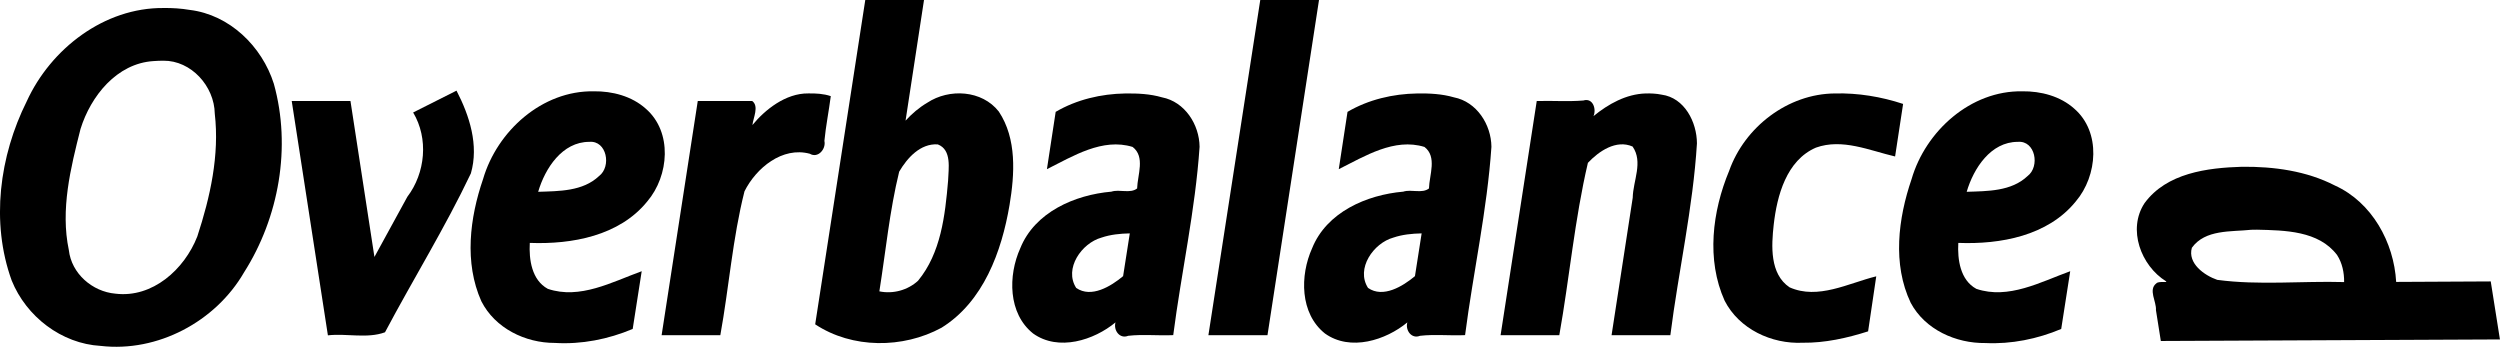
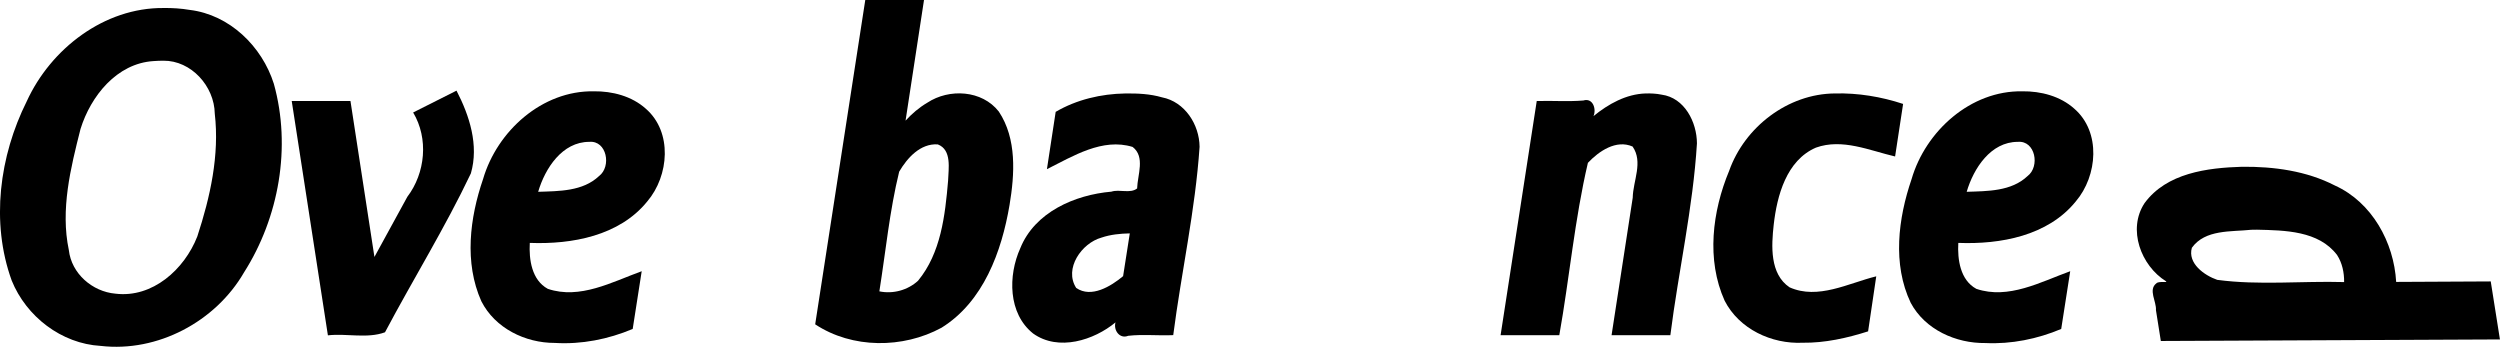
<svg xmlns="http://www.w3.org/2000/svg" id="svg10984" height="52.701mm" width="379.92mm" version="1.1" viewBox="0 0 1346.169 186.737">
  <g id="layer1" transform="translate(1063.4 -61.811)">
    <g id="g11653">
      <path id="path11545" d="m-975.35 66.127c-31.895-0.282-60.706 21.903-73.656 50.236-14.701 29.463-19.464 65.131-8.104 96.494 7.866 19.427 26.801 34.027 47.94 35.213 30.605 3.553 61.808-13.054 77.156-39.561 18.876-29.677 25.541-67.536 16.07-101.57-6.367-20.163-23.826-37.201-45.284-39.789-4.66-0.794-9.398-1.093-14.122-1.026zm-0.1 28.373c15.02-0.155 27.463 13.748 27.694 28.492 2.598 22.388-2.455 44.955-9.402 66.137-6.927 17.744-24.152 33.256-44.097 30.81-12.442-1.094-23.653-10.809-25.082-23.475-4.59-21.767 0.941-44.113 6.291-65.21 5.518-17.724 19.516-35.319 39.306-36.552 1.759-0.153 3.524-0.181 5.289-0.201z" />
      <path id="path11547" d="m-818.48 111.07c-7.485 3.773-14.972 7.542-22.459 11.311 8.38 14.011 6.626 32.561-3.134 45.415l-17.712 32.376c-4.302-27.993-8.602-55.986-12.904-83.979h-31.631c6.493 42.063 12.986 84.125 19.48 126.19 10.118-1.153 21.188 1.891 30.75-1.65 15.177-28.635 32.344-56.3 46.246-85.574 4.371-15.136-0.731-31.052-7.742-44.537l-0.893 0.45-0.002 0.001z" />
      <path id="path11549" d="m-743.65 110.98c-27.792-0.499-52.077 21.363-59.636 47.253-7.179 20.916-10.207 45.028-0.937 65.774 7.367 14.551 23.683 22.503 39.598 22.461 14.312 0.881 28.726-1.976 41.906-7.522 1.618-10.364 3.232-20.728 4.85-31.092-15.97 5.78-33.235 15.341-50.545 9.5-8.718-4.738-10.213-15.83-9.717-24.746 22.651 0.878 48.254-3.773 63.273-22.346 11.722-13.771 13.694-37.377-0.848-49.951-7.564-6.754-17.983-9.451-27.945-9.332zm-2.447 27.217c9.468-0.853 12.052 13.321 5.246 18.424-8.738 8.278-21.61 8.094-32.764 8.469 3.7-12.633 12.954-26.91 27.518-26.893z" />
-       <path id="path11551" d="m-628.22 112.12c-12.142-0.139-23.324 8.822-30.023 17.023 0.424-3.925 3.679-10.122-0.127-12.953h-29.307c-6.488 42.034-12.977 84.068-19.465 126.1h31.613c4.672-25.745 6.592-52.106 13.004-77.438 6.27-12.593 20.41-24.251 35.203-20.25 4.394 2.637 8.815-2.594 7.836-6.93 0.777-8.028 2.401-16.048 3.436-24.088-3.909-1.339-8.073-1.53-12.17-1.467z" />
      <path id="path11553" d="m-597.61 62.658c-8.947 57.931-17.893 115.86-26.84 173.79 19.931 13.197 47.279 13.118 68.006 1.852 22.599-14.021 32.398-41.056 36.648-66.084 2.776-16.634 3.976-35.645-5.768-50.32-9.045-11.585-26.71-12.56-38.527-4.771-4.38 2.571-8.273 5.911-11.699 9.646 3.312-21.654 6.624-43.309 9.936-64.963h-31.625l-0.131 0.848zm39.174 76.9c7.685 2.963 5.743 13.108 5.549 19.6-1.597 18.638-3.858 38.902-16.184 53.83-5.525 5.075-13.449 7.238-20.824 5.707 3.428-21.493 5.496-43.37 10.67-64.441 4.329-7.411 11.423-15.309 20.789-14.695z" />
      <path id="path11555" d="m-457.43 112.14c-13.049 0.203-26.208 3.271-37.523 9.904-1.569 10.287-3.143 20.573-4.713 30.859 14.015-6.988 29.923-16.99 46.15-11.969 6.913 5.328 2.612 15.082 2.424 22.346-3.748 2.928-9.425 0.289-13.85 1.728-19.706 1.712-41.269 11.03-49.091 30.52-6.584 14.64-6.595 35.057 6.91 45.842 13.685 9.821 32.858 3.587 44.391-5.971-1.213 4.148 2.203 9.095 6.814 7.232 7.901-0.915 16.184 0.014 24.27-0.363 4.371-33.838 11.888-67.319 14.186-101.4-0.109-11.989-7.935-24.254-20.211-26.639-6.4-1.867-13.128-2.179-19.756-2.086zm-1.209 98.367c-6.498 5.428-17.168 12-25.266 6.34-6.7-10.411 2.975-24.15 13.609-27.09 4.901-1.669 10.105-2.172 15.254-2.273-1.199 7.675-2.398 15.349-3.598 23.023z" />
-       <path id="path11557" d="m-384.92 62.658c-9.264 59.88-18.531 119.76-27.795 179.64 10.604-0 21.207 0 31.811 0 9.25-60.162 18.496-120.32 27.746-180.49h-31.631l-0.131 0.848z" />
-       <path id="path11559" d="m-300.28 112.14c-13.049 0.203-26.208 3.271-37.523 9.904-1.569 10.287-3.143 20.573-4.713 30.859 14.015-6.988 29.923-16.99 46.15-11.969 6.913 5.328 2.612 15.082 2.424 22.346-3.748 2.928-9.425 0.289-13.85 1.728-19.706 1.712-41.269 11.03-49.091 30.52-6.584 14.64-6.595 35.057 6.91 45.842 13.685 9.821 32.858 3.587 44.391-5.971-1.213 4.148 2.203 9.095 6.814 7.232 7.901-0.915 16.184 0.014 24.27-0.363 4.372-33.839 11.887-67.321 14.188-101.41-0.113-11.989-7.938-24.252-20.213-26.639-6.402-1.861-13.128-2.18-19.756-2.084zm-1.209 98.367c-6.498 5.428-17.168 12-25.266 6.34-6.7-10.411 2.975-24.15 13.609-27.09 4.901-1.669 10.105-2.172 15.254-2.273-1.199 7.675-2.398 15.349-3.598 23.023z" />
      <path id="path11561" d="m-177.27 112.13c-10.51 0.321-20.131 5.697-28.088 12.219 1.682-3.803-0.319-10.001-5.453-8.424-8.237 0.69-16.743 0.028-25.105 0.289-6.489 42.028-12.975 84.056-19.463 126.08 10.538-0 21.077 0 31.615 0 5.491-30.859 8.255-62.41 15.4-92.801 5.891-6.241 15.206-12.686 24.066-8.773 5.799 8.37 0.239 18.4 0.067 27.567-3.797 24.669-7.592 49.338-11.389 74.008 10.552 0 21.104-0 31.656 0 4.371-34.473 12.194-68.57 14.318-103.3-0.071-11.444-6.649-24.538-19.029-26.217-2.825-0.586-5.718-0.707-8.596-0.652z" />
      <path id="path11563" d="m-75.418 112.13c-25.277 0.185-48.513 18.056-56.879 41.641-9.088 21.833-12.384 47.907-2.422 69.998 7.831 15.252 25.258 23.365 41.984 22.597 12.008 0.148 23.865-2.498 35.25-6.128 1.461-9.878 2.923-19.757 4.385-29.635-14.989 3.686-31.347 12.763-46.684 5.922-10.721-7.213-9.785-22.357-8.531-33.708 1.758-15.632 6.848-34.654 22.735-41.517 14.183-5.087 28.847 1.545 42.625 4.768 1.437-9.434 2.877-18.867 4.314-28.301-11.834-3.903-24.305-5.955-36.777-5.637z" />
      <path id="path11565" d="m25.568 110.98c-27.799-0.498-52.098 21.376-59.64 47.281-7.239 21.179-10.387 45.794-0.456 66.627 7.734 14.435 24.328 21.85 40.246 21.645 13.945 0.659 27.945-2.183 40.781-7.586 1.618-10.364 3.232-20.728 4.85-31.092-15.97 5.78-33.235 15.341-50.545 9.5-8.718-4.738-10.213-15.83-9.717-24.746 22.651 0.878 48.253-3.772 63.273-22.346 11.722-13.771 13.694-37.377-0.848-49.951-7.564-6.754-17.983-9.451-27.945-9.332zm-2.447 27.217c9.485-0.848 12.041 13.318 5.246 18.424-8.738 8.278-21.61 8.094-32.764 8.469 3.7-12.633 12.954-26.91 27.518-26.893z" />
      <path id="path11567" d="m143.89 151.61c-18.715 0.557-40.616 3.33-52.523 19.596-9.274 14.068-1.958 33.669 11.609 42.092 0.944 0.93-3.928-0.283-5.225 1.082-4.534 3.415 0.127 9.893-0.243 14.395 0.883 5.549 1.743 11.102 2.634 16.65 60.868-0.278 121.74-0.555 182.6-0.834-1.649-10.414-3.299-20.827-4.949-31.24-16.975 0.086-33.951 0.175-50.926 0.262-1.213-21.35-13.039-42.846-32.945-51.887-15.356-7.918-32.943-10.282-50.035-10.115zm8.041 33.883c14.907 0.361 33.175 0.507 43.109 13.627 2.79 4.299 3.866 9.505 3.797 14.578-22.734-0.653-45.787 1.821-68.295-1.188-6.99-2.413-16.08-8.872-13.686-17.283 7.175-9.993 21.163-8.53 31.973-9.688 1.034-0.015 2.068-0.032 3.102-0.047z" />
    </g>
  </g>
</svg>